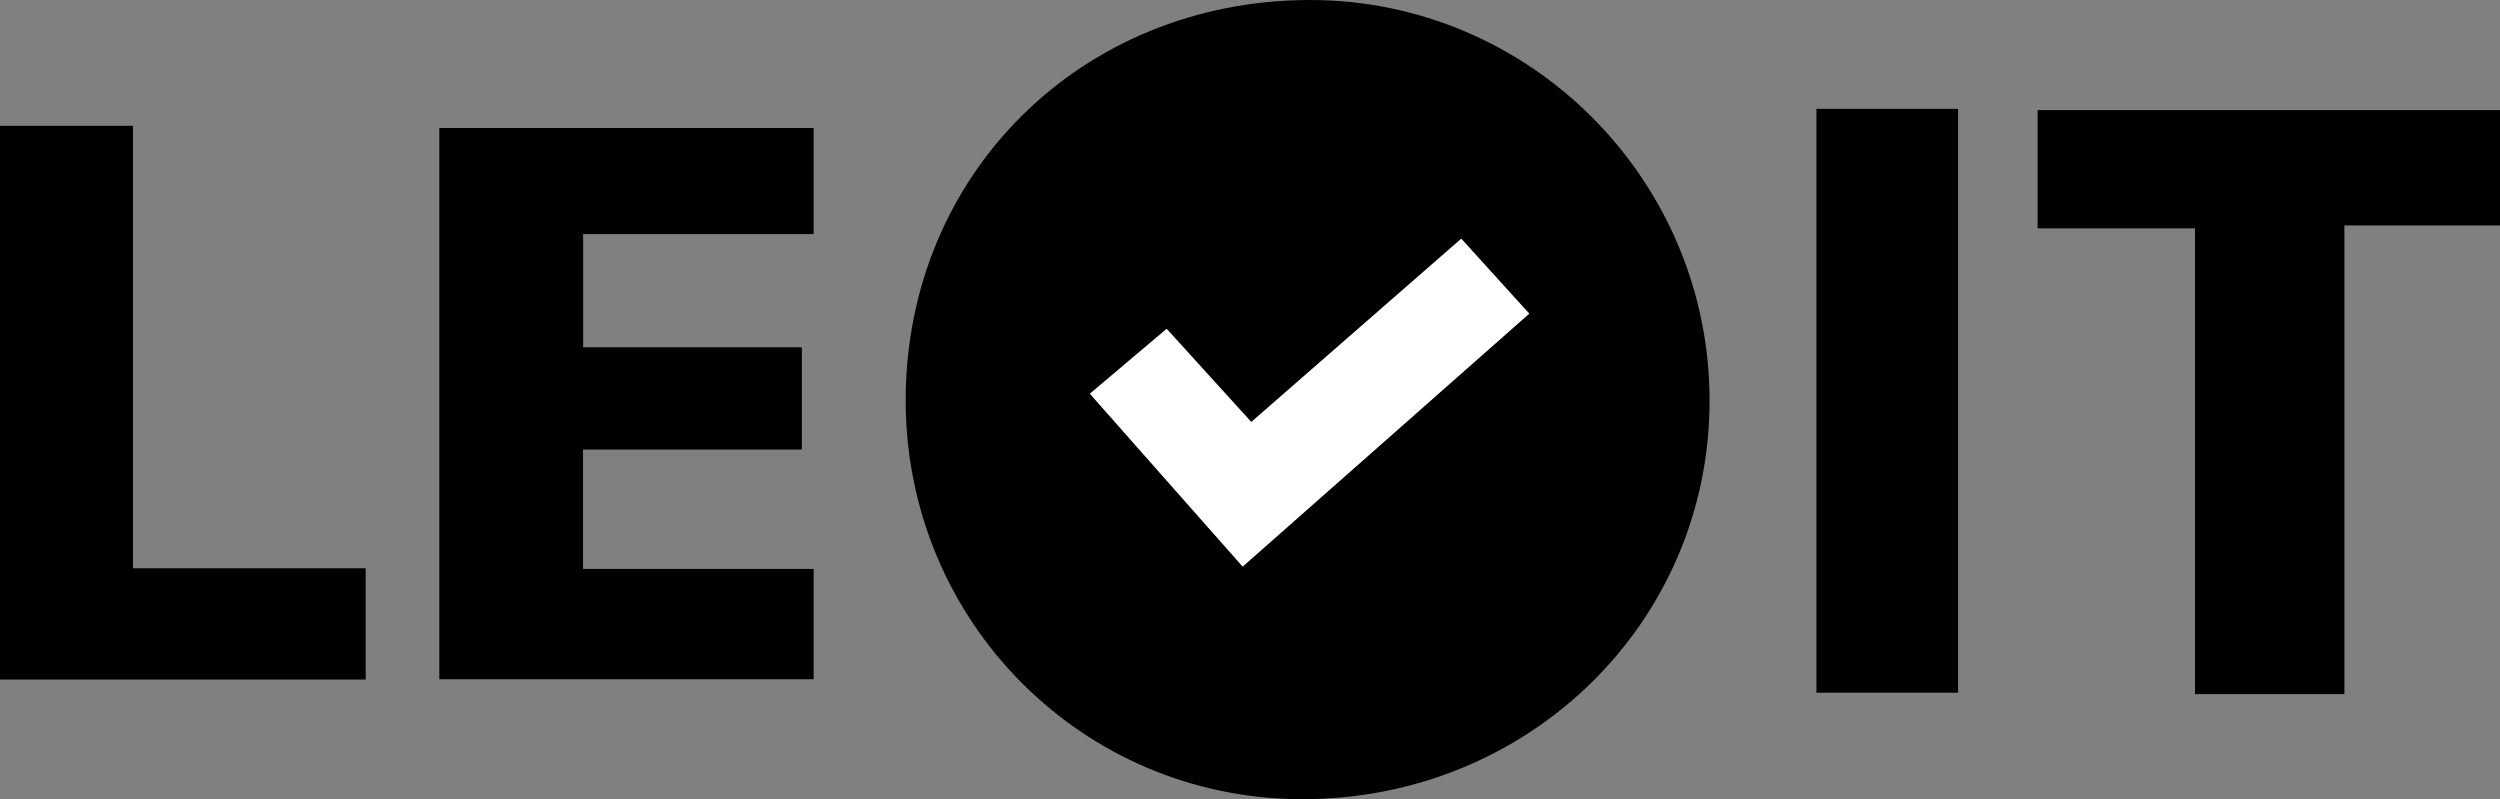
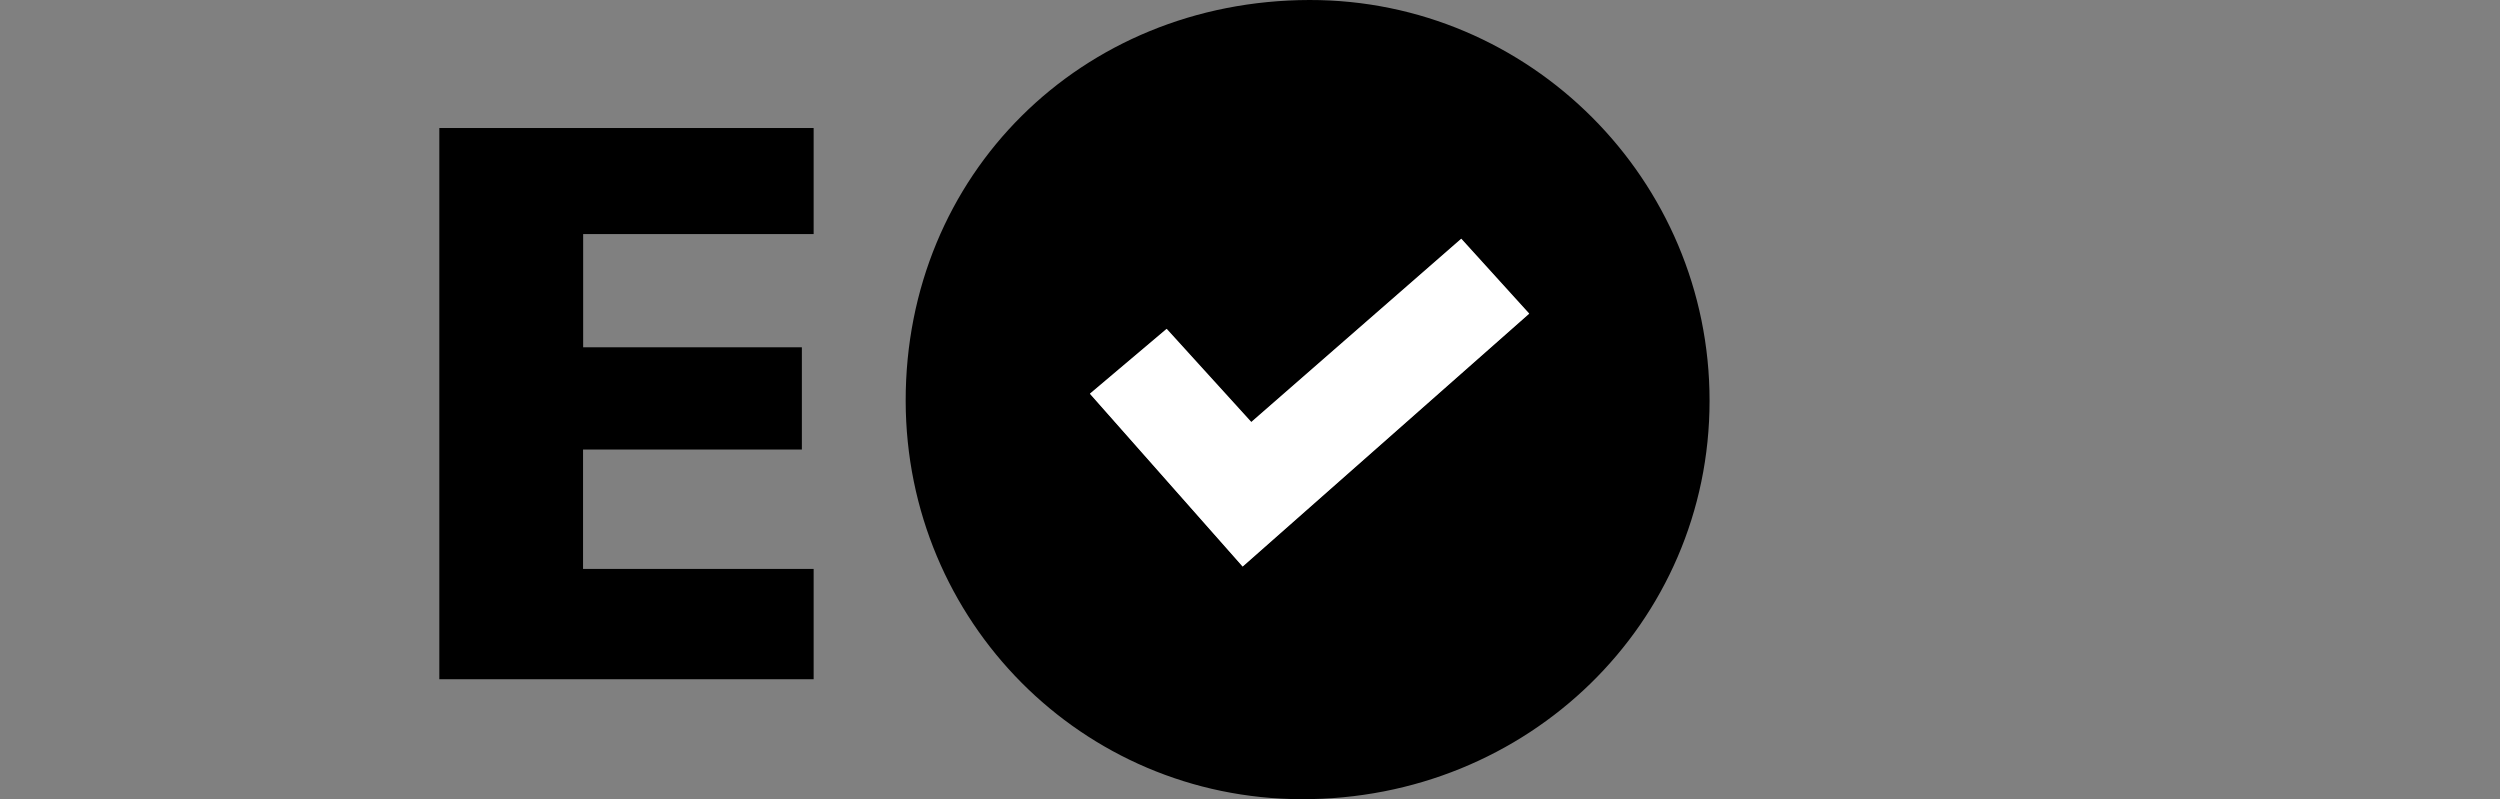
<svg xmlns="http://www.w3.org/2000/svg" id="_Слой_2" data-name="Слой 2" viewBox="0 0 223.01 71.3">
  <rect x="0" y="0" width="223.01" height="71.3" fill="#808080" stroke="none" />
  <defs>
    <style> .cls-1 { fill: #fff; } </style>
  </defs>
  <g id="_Слой_1-2" data-name="Слой 1">
    <path d="m116.81,0c19.65-.03,35.7,16.04,35.69,35.75,0,19.82-16.19,35.61-36.43,35.54-19.55-.06-35.24-15.85-35.28-35.51C80.76,15.6,96.42.04,116.81,0Zm-19.58,35.12c4.69,5.31,9.09,10.29,13.62,15.41,8.73-7.7,17.01-15,25.56-22.56-2.22-2.44-4.15-4.57-6.06-6.68-6.35,5.54-12.42,10.84-18.73,16.35-2.68-2.95-5.07-5.58-7.55-8.31-2.26,1.91-4.37,3.7-6.84,5.78Z" />
    <path d="m39.19,60.59V11.42h33.39v9.46h-20.56v10.1h19.51v9.12h-19.52v10.65h20.57v9.84h-33.38Z" />
-     <path d="m209.14,61.92h-13.34V20.37h-14.04v-10.55h41.25v10.29h-13.88v41.8Z" />
-     <path d="m0,11.22h11.86v39.47h20.76v9.93H0V11.22Z" />
-     <path d="m174.67,9.71v52.08h-12.64V9.71h12.64Z" />
    <path class="cls-1" d="m97.23,35.12c2.46-2.08,4.57-3.87,6.84-5.78,2.48,2.73,4.86,5.35,7.55,8.31,6.32-5.51,12.38-10.81,18.73-16.35,1.91,2.1,3.85,4.24,6.06,6.68-8.56,7.55-16.83,14.85-25.56,22.56-4.53-5.13-8.93-10.11-13.62-15.41Z" />
  </g>
</svg>